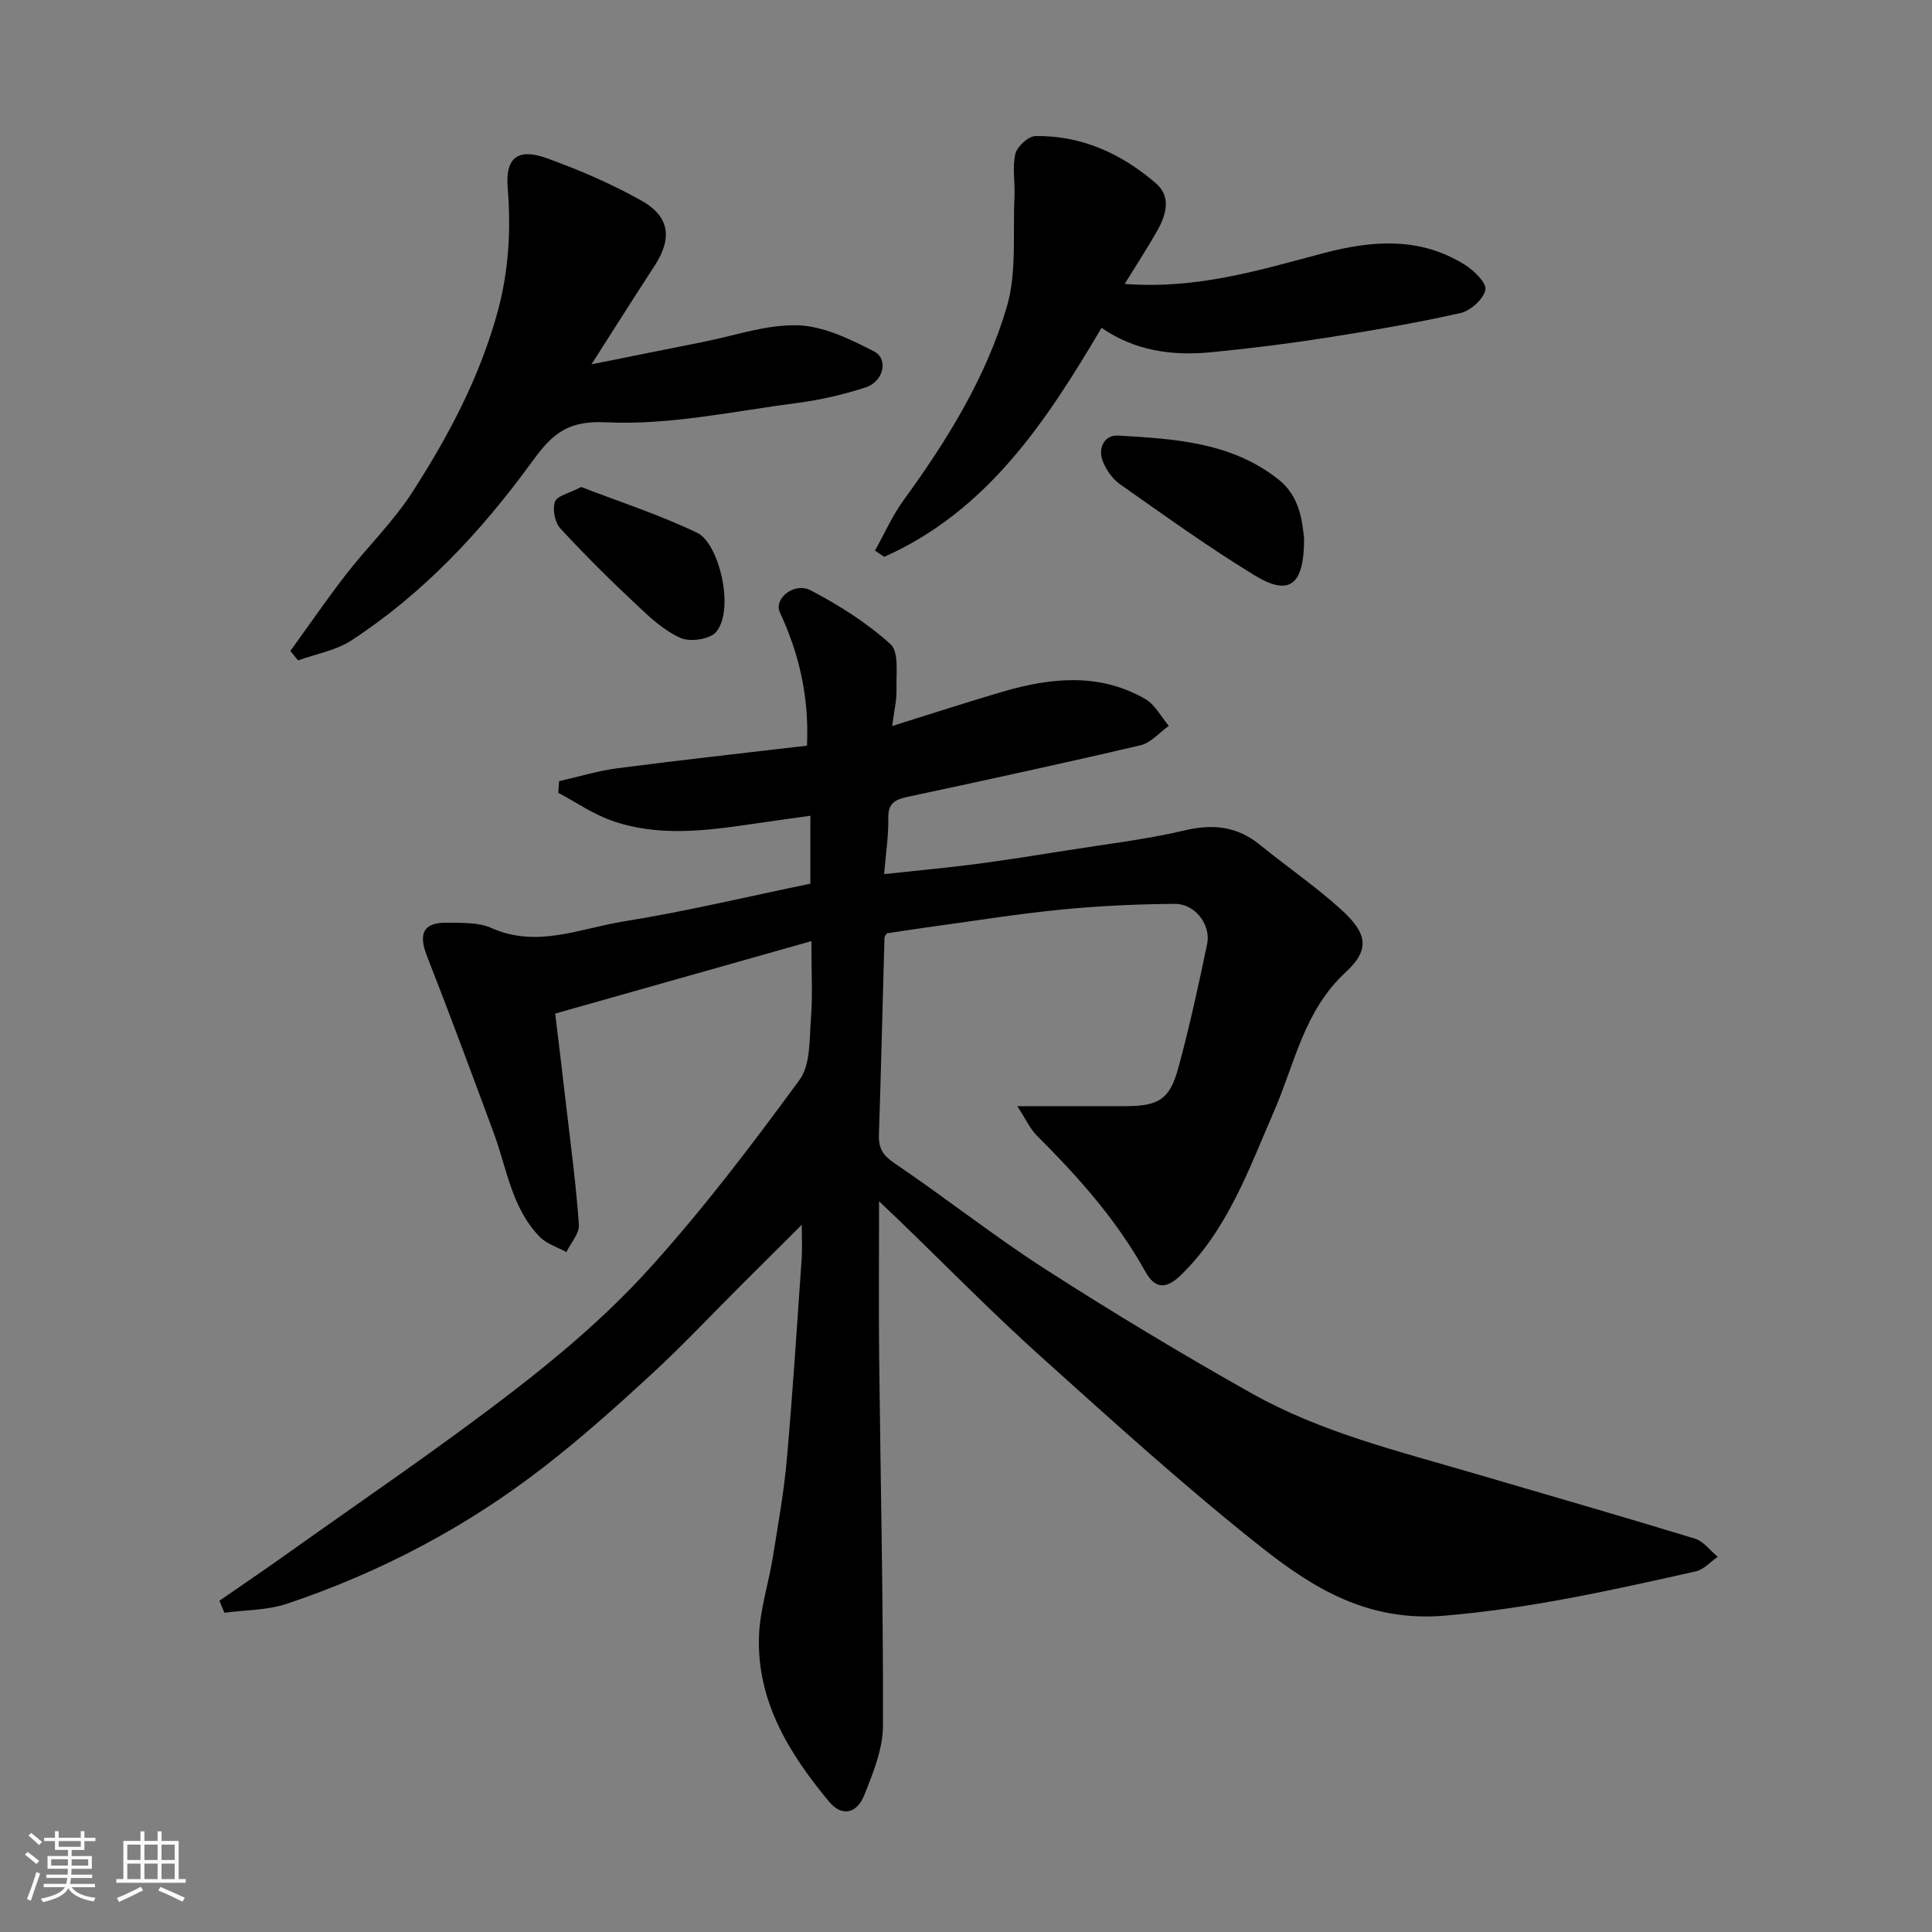
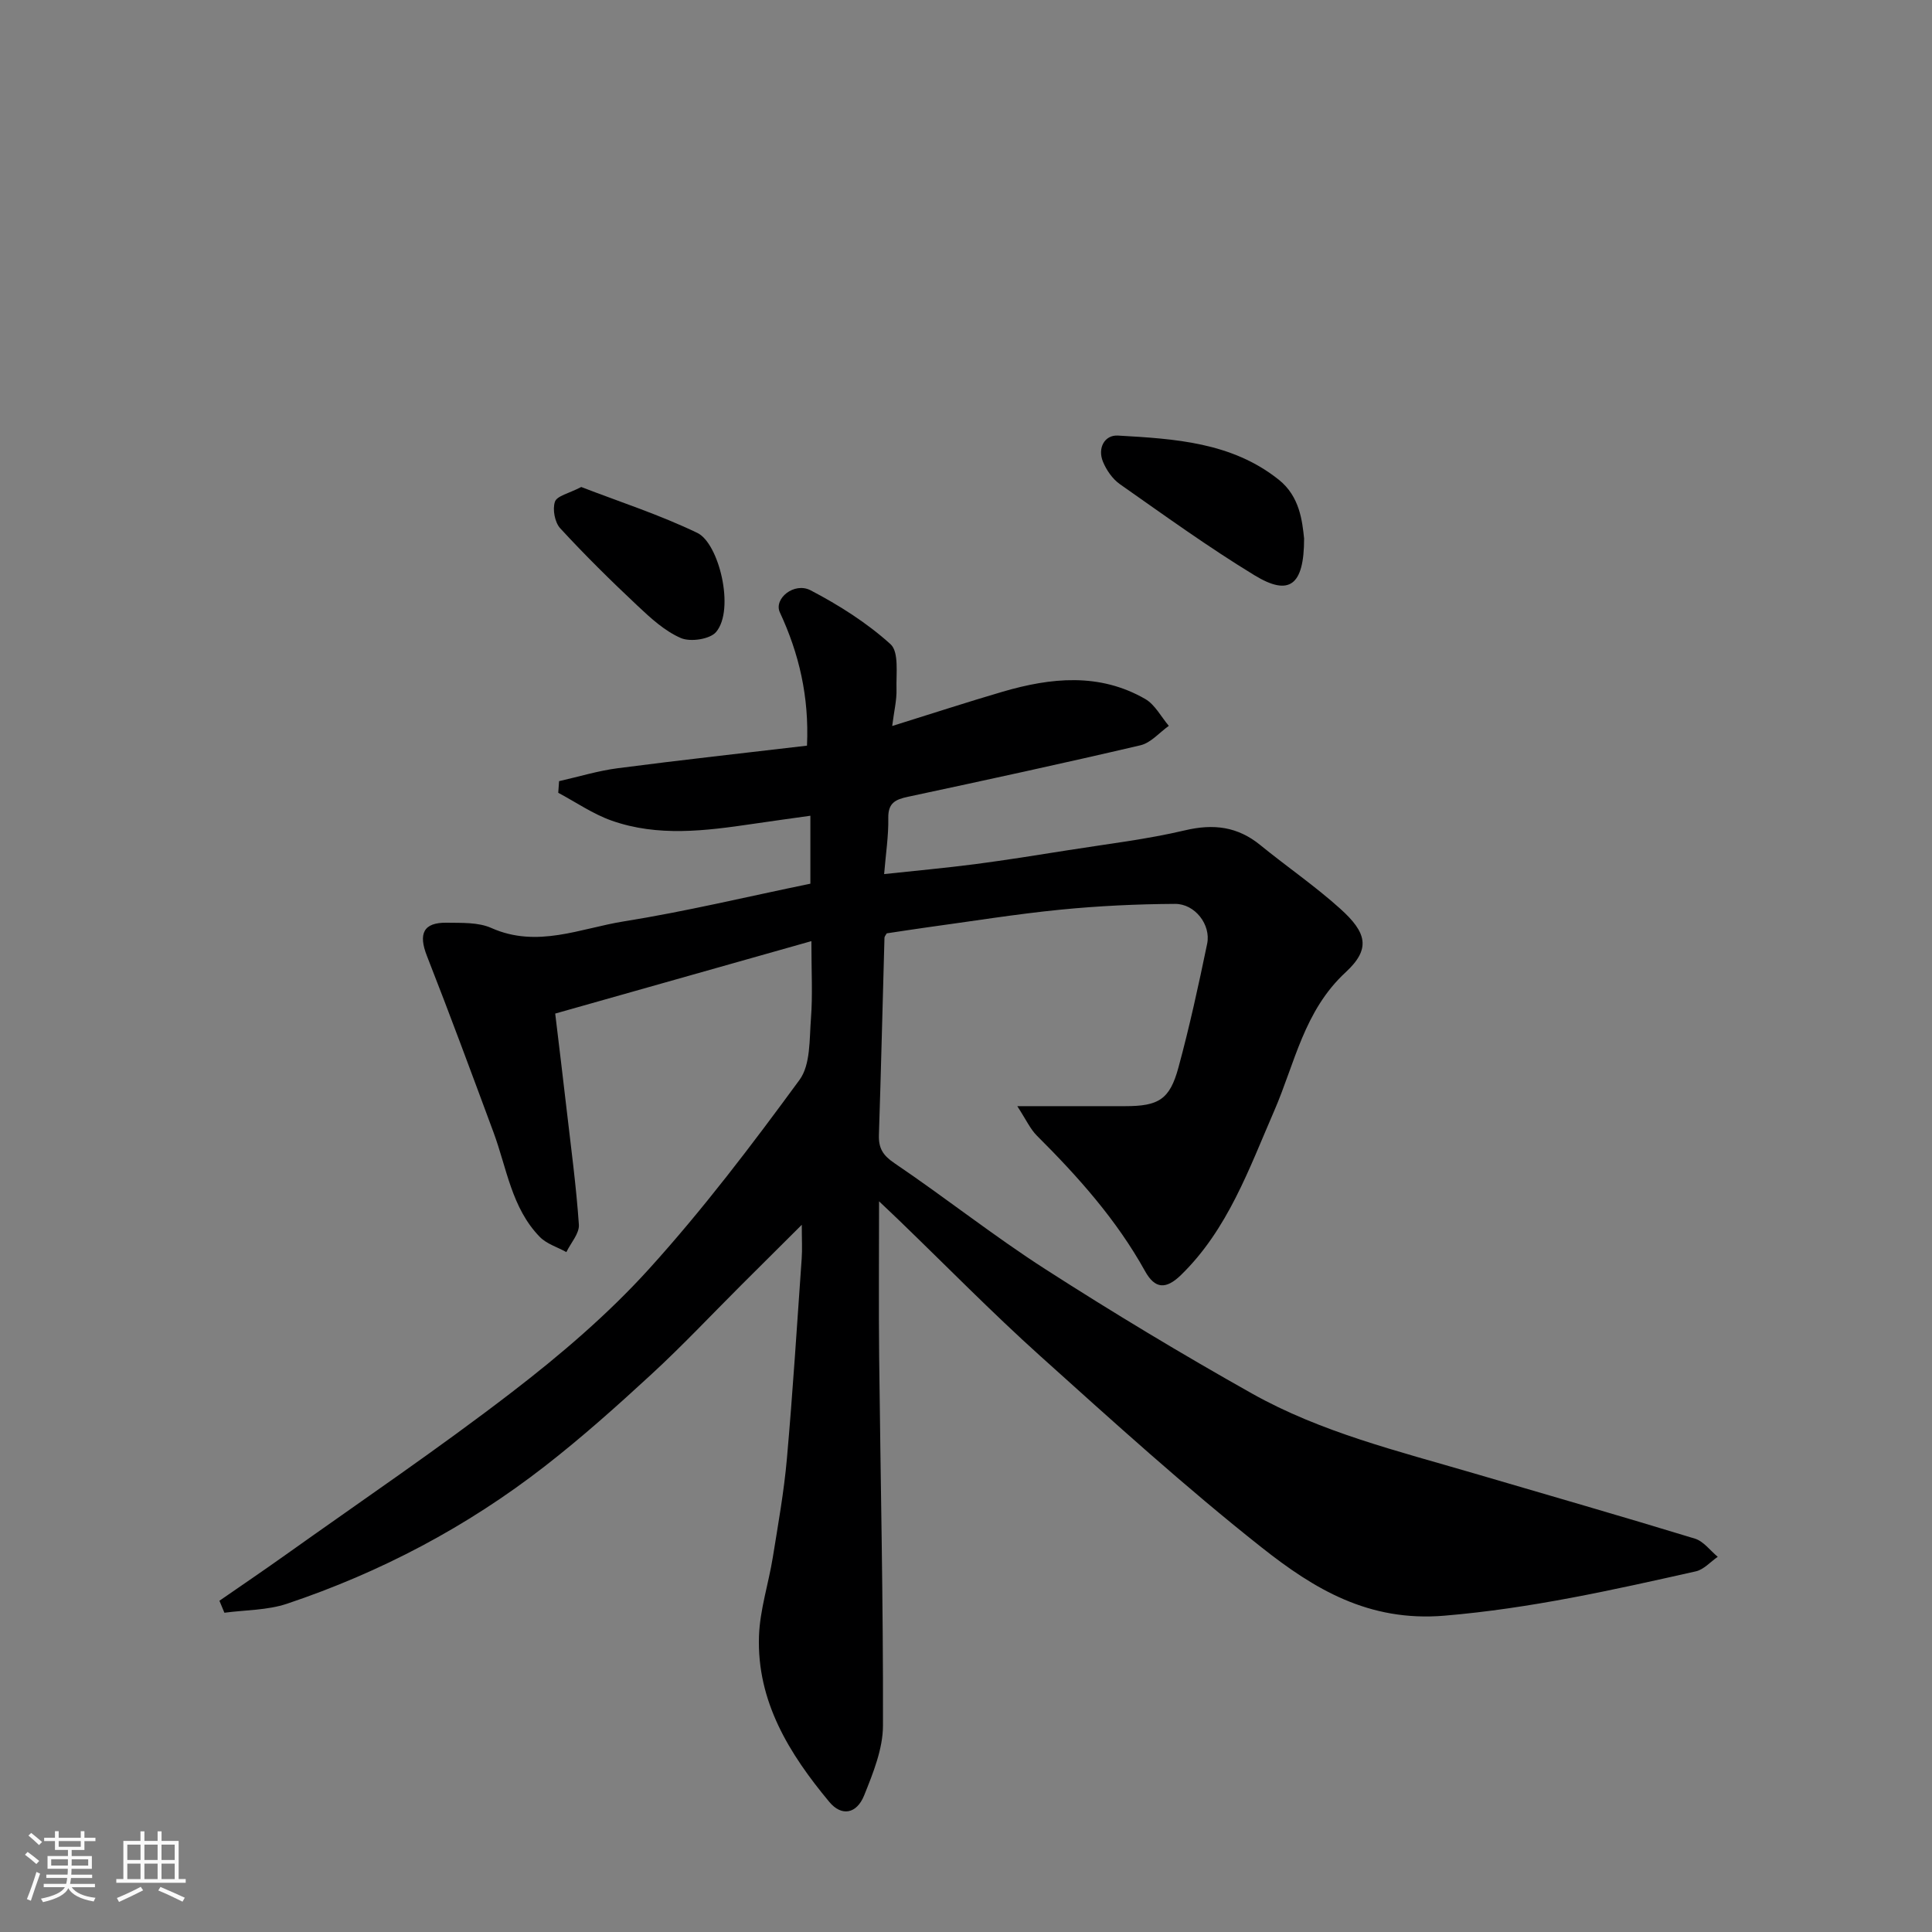
<svg xmlns="http://www.w3.org/2000/svg" enable-background="new 0 0 400 400" viewBox="0 0 400 400">
  <rect x="0" y="0" width="400" height="400" fill="#808080" stroke="none" />
  <path d="m5.17 384 .55-.58c.85.61 1.65 1.24 2.4 1.87l-.59.64c-.83-.73-1.62-1.38-2.36-1.93m1.22 9.53-.82-.34c.71-1.76 1.37-3.64 1.98-5.63.24.13.5.25.76.36-.6 1.67-1.24 3.54-1.92 5.61m-.5-13.5.57-.54c.56.44 1.31 1.06 2.26 1.87l-.64.64c-.68-.66-1.41-1.32-2.19-1.97m3.25.46h2.24v-1.36h.77v1.36h4.57v-1.36h.76v1.36h2.28v.69h-2.28v1.84h-2.64v1.26h4.18v2.64h-4.21c0 .45-.02.86-.05 1.21h4.32v.69h-4.38c-.04.34-.1.75-.19 1.22h5.15v.69h-4.82c.87 1.19 2.51 1.92 4.93 2.19-.17.31-.3.57-.37.76-2.77-.49-4.52-1.41-5.26-2.76-.56 1.26-2.3 2.23-5.24 2.9-.12-.24-.26-.48-.43-.72 2.73-.55 4.38-1.34 4.96-2.38h-4.38v-.69h4.65c.1-.38.17-.79.21-1.22h-4.32v-.69h4.4c.03-.34.05-.75.05-1.21h-4.2v-2.64h4.23v-1.26h-2.69v-1.84h-2.24zm1.46 4.46v1.29h3.45c.01-.4.02-.57.01-.53v-.32-.45h-3.46zm1.55-2.59h4.57v-1.19h-4.57zm6.11 2.59h-3.42v.77c-.01.19-.01.37-.02.53h3.44z" fill="#fafafa" />
  <path d="m32.63 379.16h.82v1.98h3.54v7.89h1.46v.78h-14.37v-.78h1.46v-7.89h3.54v-1.98h.82v1.98h2.73zm-3.49 11.48.5.73c-1.61.82-3.28 1.63-5 2.41-.13-.27-.28-.55-.44-.82 1.75-.72 3.4-1.49 4.94-2.32m-2.78-5.55h2.73v-3.18h-2.73zm0 3.95h2.73v-3.2h-2.73zm3.54-3.95h2.73v-3.18h-2.73zm0 3.95h2.73v-3.2h-2.73zm7.89 4.68c-1.84-.92-3.51-1.7-5.02-2.32l.45-.73c1.89.8 3.57 1.55 5.04 2.23zm-1.62-11.81h-2.73v3.18h2.73zm-2.73 7.13h2.73v-3.2h-2.73z" fill="#fafafa" />
  <g fill="#000001">
    <path d="m182 248.72c0 11.4-.09 21.82.02 32.24.28 25.43.86 50.87.79 76.3-.01 4.83-2.04 9.83-3.89 14.44-1.57 3.9-4.7 4.4-7.22 1.37-8.28-9.95-15.02-20.8-14.56-34.34.19-5.47 1.99-10.88 2.87-16.35 1.09-6.78 2.31-13.56 2.91-20.39 1.22-13.78 2.09-27.6 3.06-41.4.14-1.94.02-3.9.02-7.01-4.7 4.68-8.64 8.6-12.58 12.53-6.18 6.17-12.17 12.55-18.59 18.46-7.14 6.58-14.4 13.07-22.06 19.02-16.11 12.53-33.99 21.95-53.33 28.44-4.08 1.37-8.64 1.29-12.98 1.87-.34-.83-.69-1.65-1.03-2.48 4.55-3.15 9.14-6.26 13.65-9.47 15.69-11.18 31.66-21.99 46.92-33.73 10.04-7.72 19.83-16.08 28.32-25.44 11.2-12.35 21.34-25.73 31.21-39.2 2.31-3.15 2.03-8.4 2.37-12.72.37-4.78.09-9.61.09-16.01-18.05 5.1-35.33 9.99-53.04 15 .82 6.84 1.61 13.29 2.35 19.74.92 7.98 2 15.95 2.55 23.96.12 1.83-1.67 3.78-2.59 5.68-1.86-1.03-4.09-1.69-5.51-3.15-5.84-5.99-6.82-14.23-9.58-21.66-4.52-12.19-9.02-24.38-13.77-36.48-1.82-4.62-.76-6.98 4.1-6.9 3.1.05 6.52-.12 9.23 1.09 9.49 4.23 18.44.07 27.44-1.37 12.84-2.05 25.52-5.11 38.61-7.8 0-4.05 0-8.65 0-14.07-4.06.57-7.99 1.11-11.92 1.69-9.79 1.44-19.63 2.71-29.23-.68-3.88-1.37-7.38-3.81-11.05-5.76.06-.8.11-1.61.17-2.41 4.05-.91 8.06-2.15 12.16-2.68 13.12-1.71 26.28-3.15 39.17-4.67.46-10.17-1.65-19.06-5.62-27.6-1.31-2.82 2.96-6.34 6.37-4.56 5.88 3.07 11.64 6.72 16.54 11.15 1.79 1.62 1.15 6.12 1.24 9.32.07 2.24-.5 4.5-.89 7.62 8.13-2.53 15.46-4.93 22.87-7.1 9.99-2.92 20.03-3.96 29.52 1.51 2.02 1.17 3.28 3.67 4.88 5.56-1.94 1.38-3.71 3.51-5.86 4.02-16.01 3.75-32.09 7.23-48.17 10.67-2.57.55-4.1 1.27-4.05 4.37.07 3.71-.52 7.43-.86 11.63 6.52-.7 12.67-1.26 18.78-2.05 6.48-.85 12.94-1.88 19.4-2.91 8.06-1.28 16.2-2.23 24.11-4.1 5.93-1.4 10.9-.78 15.61 3.07 5.46 4.45 11.3 8.45 16.52 13.15 5.52 4.97 6.37 8.32 1.15 13.15-8.67 8.01-10.51 18.83-14.83 28.76-5.19 11.94-9.58 24.49-19.27 33.93-3.15 3.06-5.41 2.89-7.46-.81-5.89-10.62-13.86-19.54-22.39-28.04-1.36-1.36-2.2-3.25-4.05-6.1h22.32c6.92 0 9.24-1.36 11.04-7.99 2.3-8.46 4.17-17.05 5.95-25.64.81-3.93-2.52-8.27-6.64-8.25-7.92.04-15.87.42-23.76 1.2-9.27.92-18.49 2.42-27.73 3.68-2.75.38-5.49.82-8.21 1.22-.18.34-.46.62-.47.91-.39 13.6-.7 27.2-1.15 40.8-.09 2.77.81 4.25 3.24 5.89 10.54 7.13 20.55 15.08 31.25 21.95 13.99 8.99 28.26 17.58 42.76 25.73 14.3 8.03 30.24 11.91 45.85 16.49 15.29 4.49 30.61 8.89 45.85 13.55 1.79.55 3.16 2.47 4.72 3.76-1.5 1.03-2.88 2.64-4.53 3.01-17.2 3.86-34.28 7.69-52.06 9.18-15.72 1.32-27.02-5.58-37.78-14.08-15.87-12.54-30.89-26.19-45.95-39.73-9.99-8.99-19.41-18.62-29.09-27.96-1.15-1.12-2.32-2.2-4.23-4.02z" />
-     <path d="m122.46 75.43c8.43-1.69 15.71-3.17 23-4.61 6.55-1.29 13.14-3.65 19.66-3.47 5.35.15 10.87 2.85 15.82 5.39 3.09 1.59 2 6.26-1.75 7.48-4.61 1.49-9.41 2.6-14.21 3.22-13.16 1.7-26.44 4.64-39.52 3.99-8.5-.42-11.49 2.91-15.61 8.57-10.34 14.17-22.3 26.94-37.11 36.6-3.21 2.09-7.33 2.79-11.03 4.13-.53-.65-1.06-1.31-1.59-1.96 3.83-5.29 7.52-10.68 11.52-15.84 4.47-5.75 9.79-10.92 13.71-17 7.51-11.65 14-23.89 17.69-37.43 2.3-8.45 2.78-16.92 2.07-25.63-.51-6.27 2.14-8.27 8.14-6.1 6.68 2.42 13.3 5.26 19.49 8.73 5.99 3.35 6.48 7.88 2.73 13.62-4.18 6.4-8.25 12.87-13.01 20.31z" />
-     <path d="m232.86 58.78c15 1.16 28.05-2.9 41.17-6.37 10.1-2.67 19.96-3.4 29.22 2.39 1.91 1.19 4.6 3.81 4.29 5.21-.42 1.94-3.09 4.34-5.19 4.81-9.21 2.06-18.53 3.66-27.87 5.12-7.92 1.24-15.89 2.23-23.87 3-8.01.77-15.74-.34-22.55-5.07-11.49 19.49-23.68 37.91-44.99 47.42-.64-.43-1.28-.86-1.92-1.29 1.98-3.53 3.63-7.3 6-10.54 8.97-12.33 16.99-25.3 21.29-39.9 2.1-7.13 1.23-15.14 1.6-22.76.14-2.99-.48-6.11.18-8.95.36-1.53 2.69-3.66 4.16-3.68 9.56-.15 17.86 3.66 24.96 9.8 3.26 2.82 2.05 6.65.18 9.94-2 3.52-4.22 6.9-6.66 10.87z" />
    <path d="m270 111.49c0 9.81-3.11 11.98-10.26 7.62-9.58-5.83-18.69-12.43-27.88-18.87-1.52-1.07-2.78-2.89-3.5-4.64-1.17-2.83.33-5.58 3.1-5.42 11.7.67 23.56 1.36 33.31 9.15 4.35 3.47 4.85 8.61 5.23 12.16z" />
    <path d="m120.34 100.83c7.9 3.05 16.23 5.74 24.05 9.51 4.46 2.15 7.81 15.84 3.87 20.51-1.27 1.5-5.3 2.1-7.27 1.26-3.35-1.44-6.27-4.13-8.99-6.69-5.51-5.17-10.9-10.49-16.01-16.04-1.13-1.23-1.63-3.92-1.1-5.49.39-1.22 2.87-1.72 5.45-3.06z" />
  </g>
</svg>